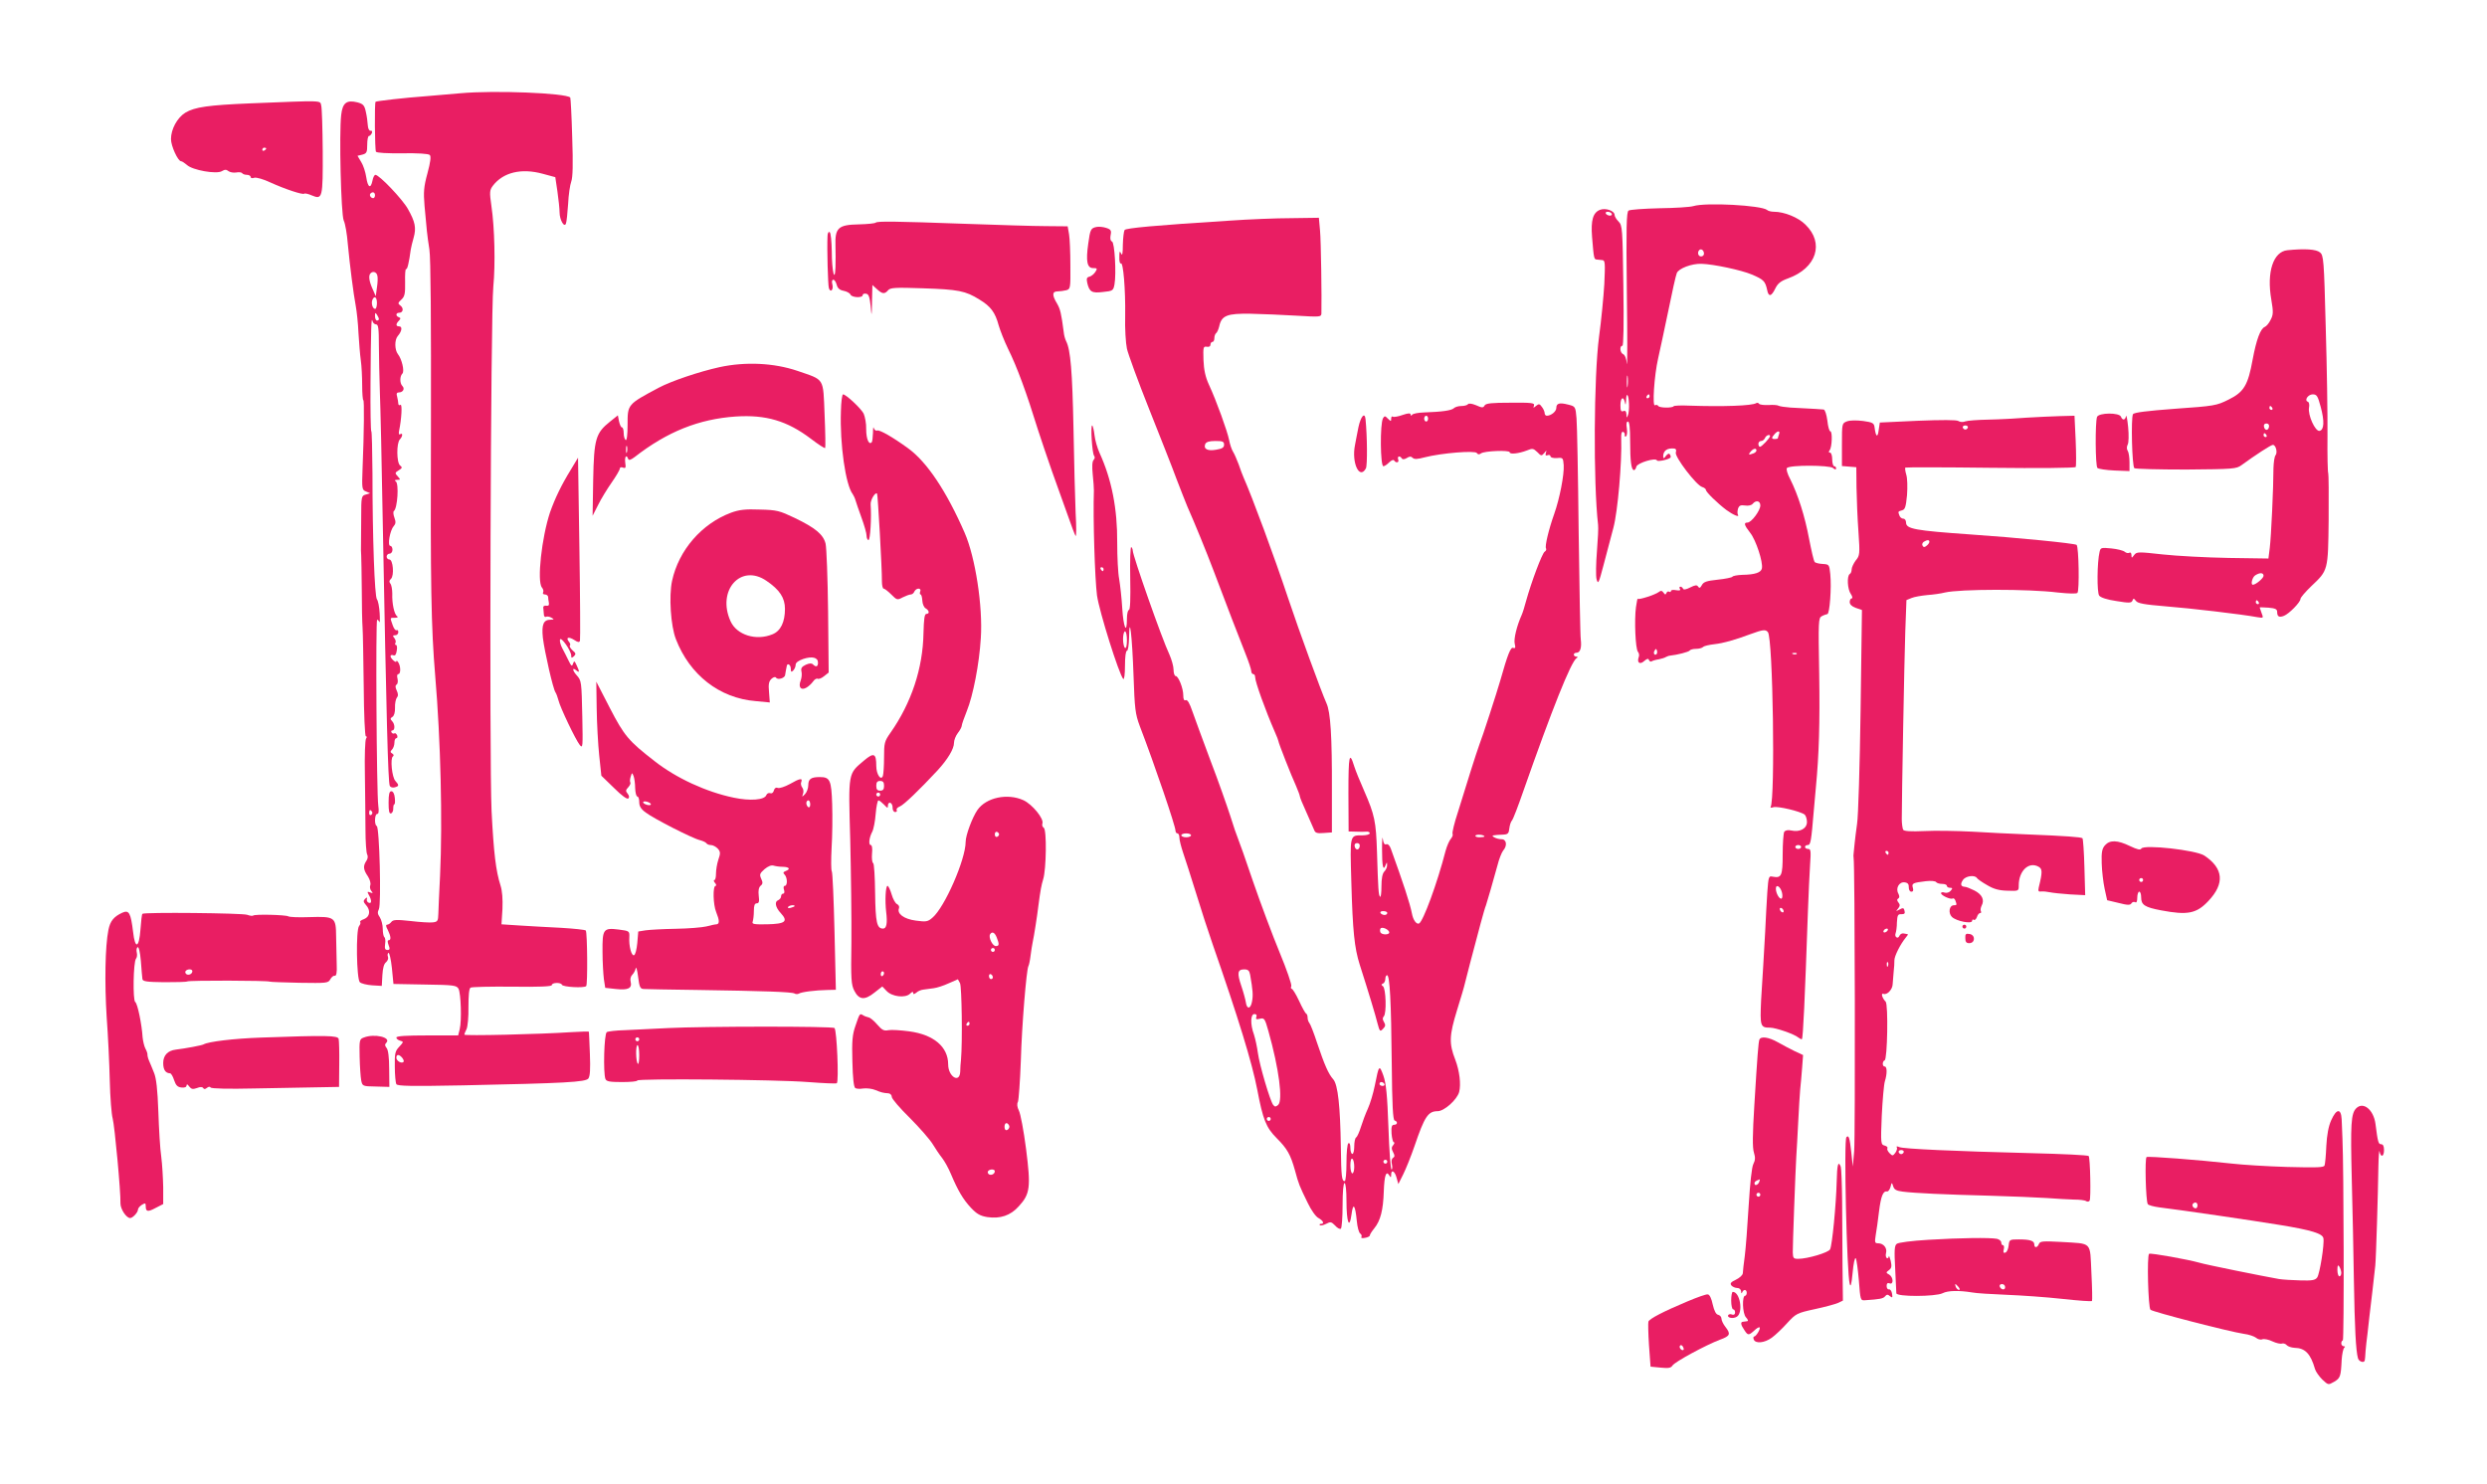
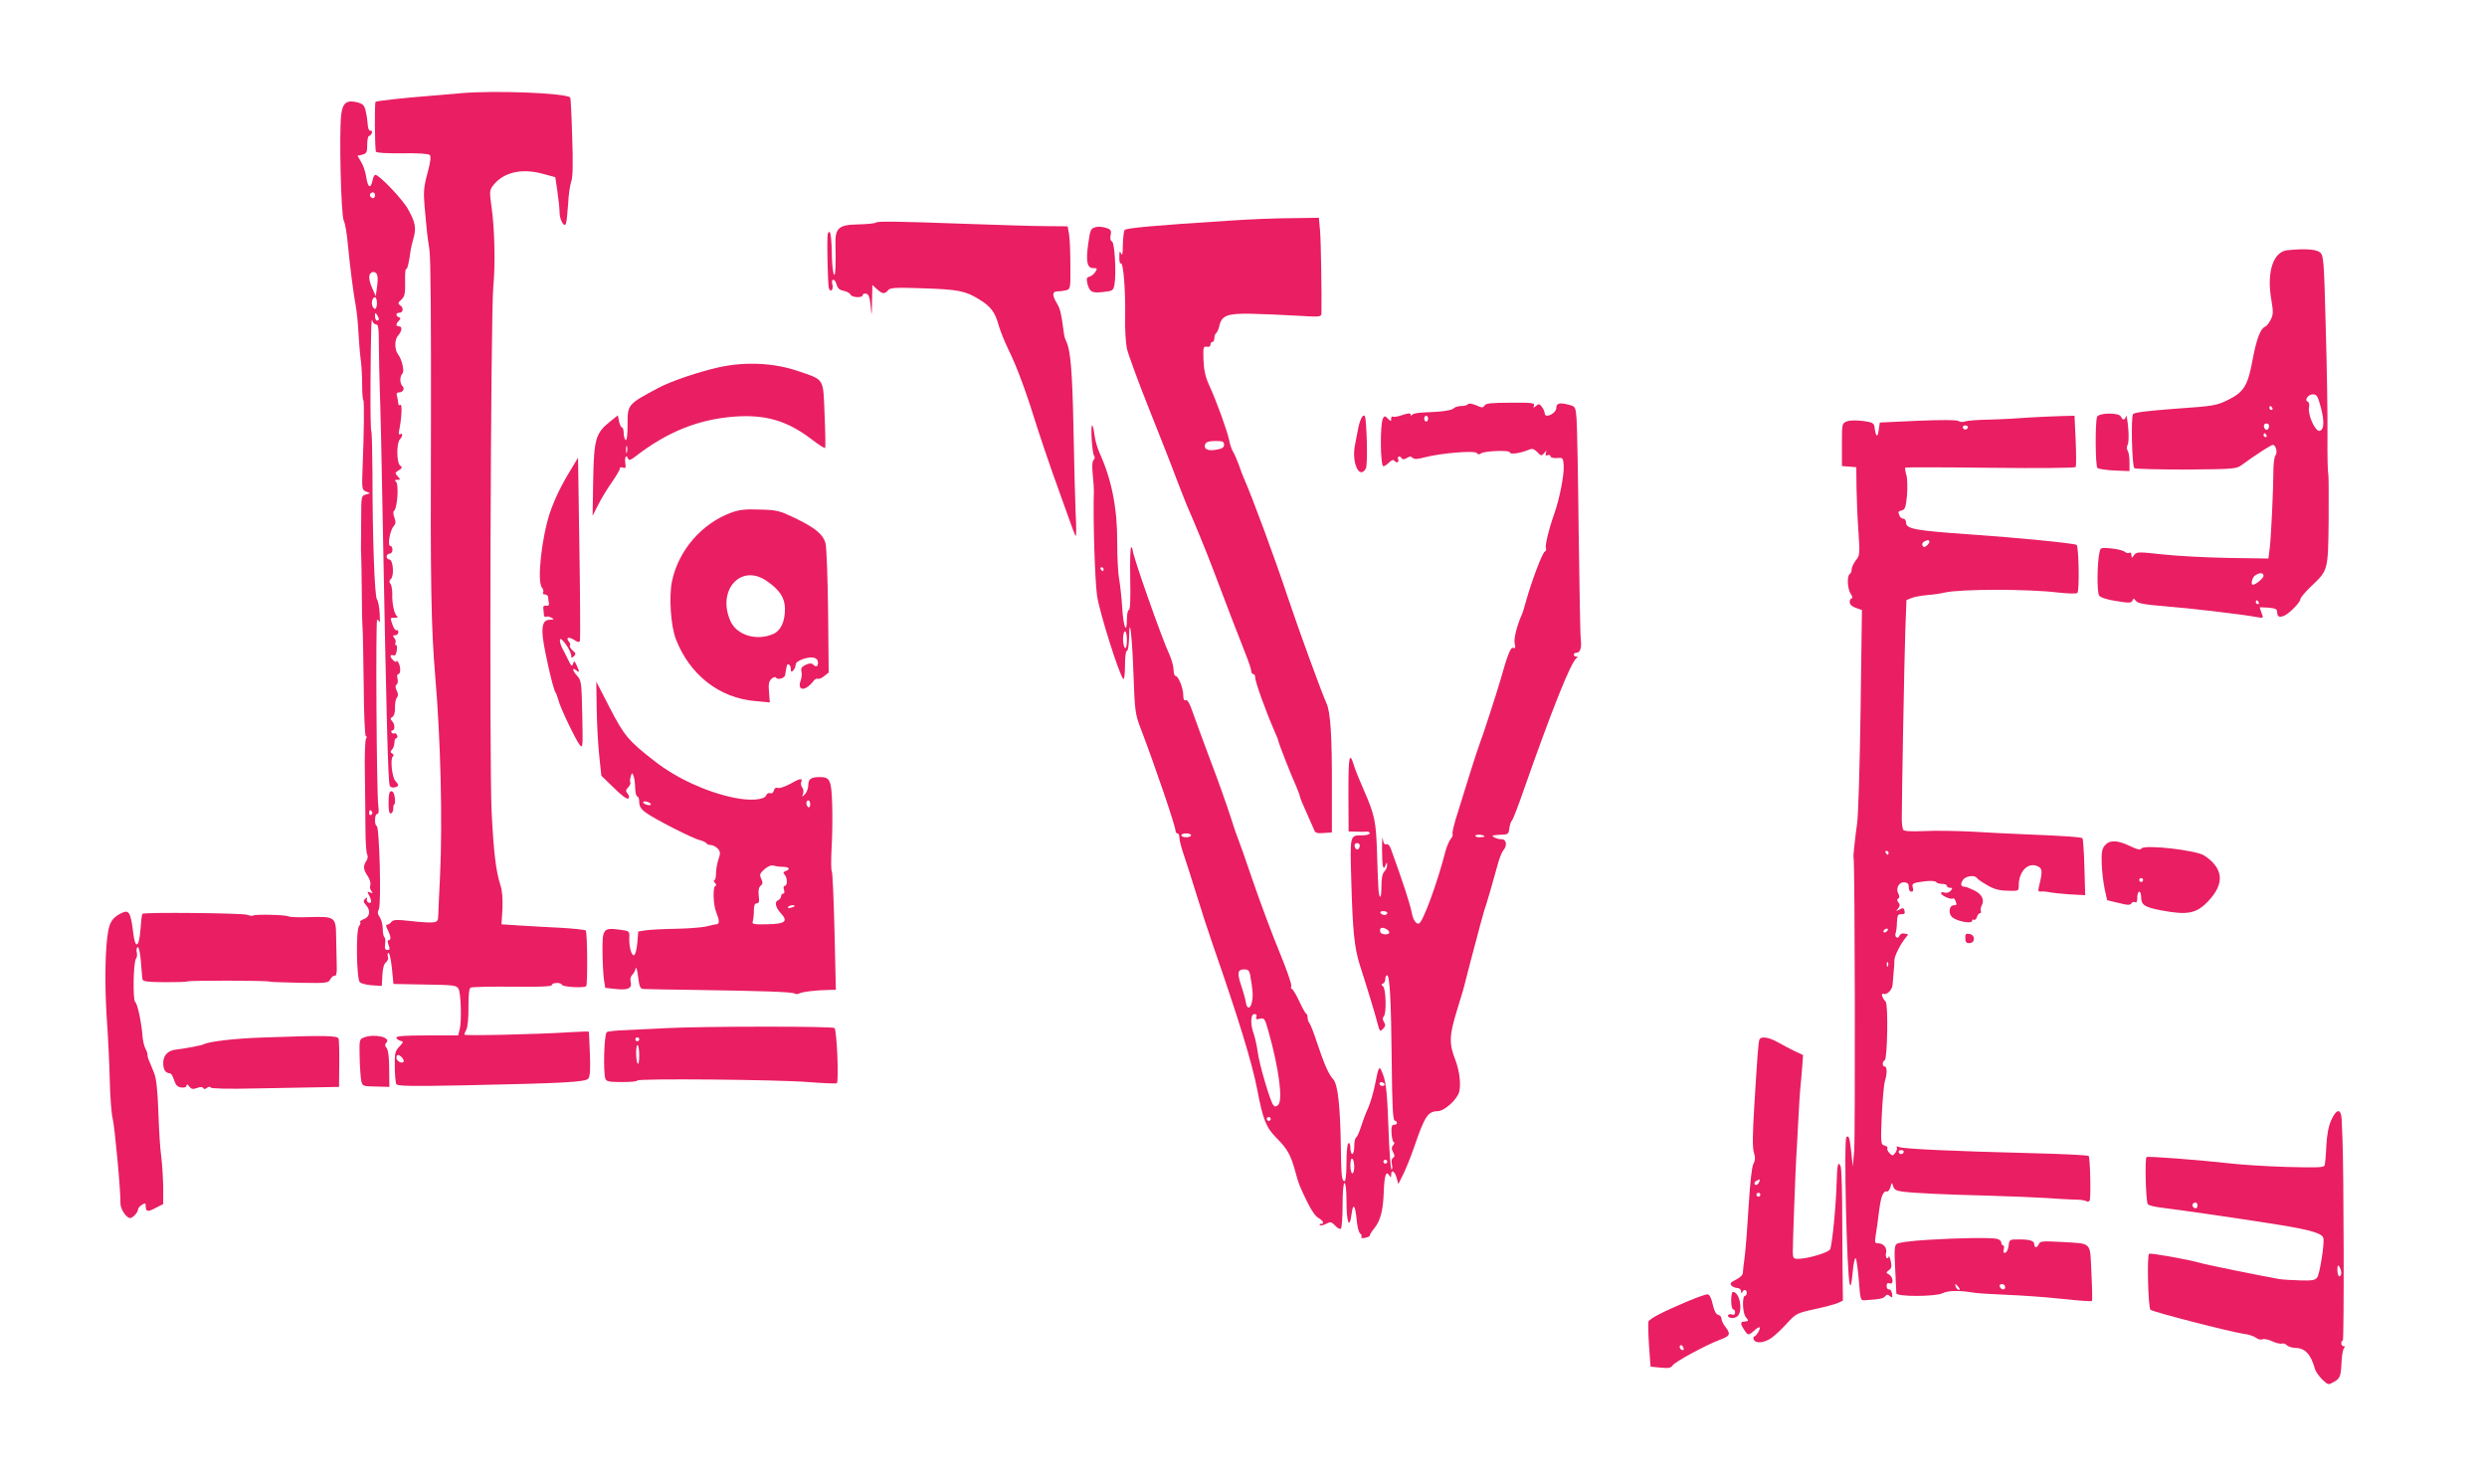
<svg xmlns="http://www.w3.org/2000/svg" version="1.0" width="1280pt" height="764pt" viewBox="0 0 1280 764" preserveAspectRatio="xMidYMid meet">
  <g transform="translate(0,764) scale(0.1,-0.1)" fill="#e91e63" stroke="none">
    <path d="M2370 7160 c-52 -4 -131 -11 -175 -15 -111 -8 -258 -25 -262 -29 -6 -6 -4 -246 2 -257 4 -6 58 -9 136 -8 82 1 134 -2 141 -9 7 -7 4 -35 -12 -94 -19 -70 -21 -96 -15 -168 11 -123 13 -147 25 -224 7 -45 9 -365 8 -915 -3 -813 1 -1031 22 -1281 28 -329 38 -748 25 -1025 -5 -88 -8 -178 -9 -200 -1 -36 -4 -40 -28 -43 -14 -2 -66 1 -115 7 -73 8 -90 7 -99 -5 -6 -8 -16 -14 -22 -14 -7 0 -6 -10 4 -27 16 -33 18 -53 4 -53 -6 0 -6 -9 0 -25 8 -20 6 -25 -6 -25 -12 0 -15 7 -12 30 3 17 1 33 -4 36 -4 3 -8 22 -8 42 0 21 -7 47 -15 60 -12 17 -13 26 -5 42 13 25 3 423 -11 428 -13 5 -11 62 2 62 8 0 10 14 6 42 -9 65 -14 958 -6 958 4 0 9 -6 12 -12 2 -7 3 13 1 46 -2 32 -8 64 -14 71 -12 14 -23 322 -23 648 -1 119 -3 217 -6 217 -3 0 -5 111 -4 248 2 285 4 344 10 320 2 -10 11 -18 19 -18 11 0 14 -21 14 -107 0 -60 3 -166 5 -238 3 -71 10 -375 15 -675 19 -1011 27 -1331 36 -1355 3 -7 14 -11 25 -8 23 6 24 11 4 33 -18 19 -27 117 -13 126 6 4 5 10 -3 15 -11 6 -11 11 -1 21 6 6 12 22 12 35 0 13 4 23 10 23 5 0 7 7 4 15 -4 8 -10 13 -14 10 -5 -3 -11 -1 -15 5 -3 5 -1 10 4 10 15 0 14 33 -1 48 -10 10 -10 15 2 22 8 5 14 23 13 47 -1 21 4 44 9 51 8 9 8 20 0 37 -8 17 -8 26 -1 31 6 3 8 17 5 30 -4 14 -2 24 4 24 13 0 13 40 0 60 -5 8 -10 11 -10 6 0 -12 -30 14 -30 26 0 6 6 8 14 5 10 -4 15 4 18 24 3 16 1 29 -4 29 -5 0 -6 5 -3 10 4 6 1 17 -5 25 -10 12 -9 15 4 15 9 0 16 7 16 16 0 8 -4 13 -9 10 -5 -3 -14 8 -20 26 -14 40 -15 38 12 38 13 0 17 3 11 8 -15 9 -27 67 -25 116 0 21 -4 45 -10 52 -7 9 -6 16 3 24 18 17 11 100 -8 100 -8 0 -14 7 -14 15 0 8 7 15 15 15 8 0 15 9 15 20 0 11 -5 20 -11 20 -16 0 -2 80 17 101 11 13 12 22 4 44 -6 16 -7 31 -3 34 19 14 27 142 10 153 -8 5 -5 8 7 8 18 0 18 1 3 18 -15 16 -15 19 5 31 18 11 20 15 7 25 -18 14 -19 116 -1 134 15 16 16 36 2 27 -7 -4 -9 2 -6 17 13 63 17 140 7 134 -6 -4 -11 -1 -11 6 0 7 -3 23 -6 36 -5 16 -2 22 9 22 21 0 32 19 18 33 -14 14 -14 50 0 64 12 12 -3 75 -23 100 -17 22 -18 73 -1 93 22 25 25 50 7 50 -17 0 -18 12 -1 29 10 11 10 14 0 18 -18 6 -16 23 1 23 21 0 25 23 7 37 -14 10 -14 14 5 31 17 16 20 30 19 90 -1 39 1 69 5 67 6 -4 15 32 24 100 2 11 8 39 15 62 14 50 8 81 -30 148 -28 50 -147 175 -167 175 -5 0 -12 -13 -15 -30 -9 -44 -24 -36 -32 18 -4 26 -15 61 -26 78 l-19 32 25 6 c22 6 25 12 25 51 0 25 4 45 9 45 5 0 11 7 15 15 3 8 0 14 -7 12 -7 -1 -13 11 -14 28 -1 17 -5 48 -10 69 -7 34 -14 41 -43 49 -56 14 -77 -2 -84 -65 -11 -96 -1 -510 13 -543 8 -16 17 -70 21 -120 11 -115 29 -256 41 -320 5 -27 12 -90 14 -140 3 -49 8 -112 12 -140 4 -27 7 -85 7 -127 0 -43 3 -78 6 -78 5 0 4 -160 -4 -353 -4 -103 -3 -109 18 -117 l21 -9 -23 -7 c-22 -6 -23 -11 -23 -118 0 -61 -1 -124 -1 -141 -1 -16 0 -41 1 -55 1 -14 2 -92 3 -175 0 -82 2 -170 4 -195 2 -25 4 -161 6 -302 1 -145 6 -258 11 -258 6 0 6 -5 1 -12 -5 -7 -8 -89 -6 -183 1 -93 3 -221 3 -284 0 -63 4 -122 9 -130 5 -9 3 -23 -6 -35 -16 -25 -14 -43 10 -78 10 -16 15 -35 12 -44 -4 -9 -1 -23 5 -30 10 -12 8 -13 -6 -8 -15 6 -16 4 -6 -14 15 -27 14 -45 -1 -39 -7 2 -12 11 -10 18 3 11 1 11 -9 2 -10 -10 -9 -16 4 -31 26 -28 21 -61 -9 -73 -15 -5 -24 -12 -20 -16 3 -3 0 -13 -6 -20 -17 -21 -13 -272 4 -289 7 -7 36 -14 63 -16 l50 -3 3 55 c2 36 8 59 19 67 8 7 13 19 10 27 -4 9 -2 18 2 21 5 3 13 -32 18 -78 l8 -82 162 -3 c148 -2 163 -4 173 -22 12 -23 17 -163 6 -208 l-8 -32 -159 0 c-108 0 -159 -3 -159 -11 0 -6 9 -13 19 -16 19 -5 19 -6 -4 -31 -22 -23 -24 -35 -23 -103 0 -42 4 -83 8 -90 7 -10 78 -11 342 -6 530 11 631 17 646 35 9 12 11 47 8 127 -2 60 -5 112 -5 114 -1 2 -40 1 -88 -2 -166 -11 -553 -20 -553 -13 0 4 5 17 11 28 6 12 11 63 10 114 0 60 3 96 11 100 6 4 103 6 215 5 138 -2 203 1 203 8 0 14 47 15 52 2 4 -12 115 -18 125 -7 8 8 6 273 -2 286 -3 4 -60 10 -127 14 -68 3 -164 9 -215 12 l-92 6 5 79 c2 51 -1 93 -10 121 -24 75 -35 167 -46 383 -12 269 -5 2562 9 2700 11 113 7 302 -10 416 -10 70 -9 80 7 102 53 70 147 93 259 62 l63 -17 11 -74 c6 -41 11 -90 11 -107 0 -39 25 -82 33 -57 3 8 8 53 11 100 2 47 10 99 16 115 8 21 10 89 5 230 -3 110 -8 201 -10 203 -23 23 -389 38 -565 22z m-440 -525 c0 -8 -4 -15 -9 -15 -13 0 -22 16 -14 24 11 11 23 6 23 -9z m12 -413 c3 -9 2 -38 -2 -62 l-6 -45 -17 39 c-18 40 -21 68 -10 79 12 13 31 7 35 -11z m-2 -142 c0 -16 -4 -30 -9 -30 -13 0 -21 27 -15 45 10 25 24 17 24 -15z m10 -82 c0 -5 -4 -8 -10 -8 -5 0 -10 10 -10 23 0 18 2 19 10 7 5 -8 10 -18 10 -22z m-35 -2537 c3 -5 1 -12 -5 -16 -5 -3 -10 1 -10 9 0 18 6 21 15 7z m155 -1266 c7 -9 10 -18 7 -21 -10 -11 -37 5 -37 21 0 19 14 19 30 0z" />
-     <path d="M1290 7108 c-217 -9 -288 -19 -336 -48 -42 -26 -74 -85 -74 -136 0 -36 36 -114 52 -114 5 0 18 -9 30 -19 28 -27 153 -49 180 -32 15 9 23 9 34 0 8 -6 25 -9 39 -7 14 3 28 1 31 -3 3 -5 14 -9 25 -9 10 0 19 -5 19 -11 0 -6 8 -8 19 -4 10 3 46 -7 82 -24 77 -35 168 -65 175 -58 3 3 21 -1 39 -9 55 -23 57 -13 56 228 -1 117 -4 223 -8 236 -6 26 12 25 -363 10z m80 -232 c0 -3 -4 -8 -10 -11 -5 -3 -10 -1 -10 4 0 6 5 11 10 11 6 0 10 -2 10 -4z" />
-     <path d="M8715 6579 c-16 -5 -95 -10 -175 -11 -80 -2 -151 -7 -158 -12 -11 -6 -13 -86 -9 -420 3 -226 3 -392 0 -368 -2 25 -10 45 -19 49 -16 6 -20 43 -4 43 6 0 8 110 5 310 -4 295 -5 310 -25 330 -11 11 -20 26 -20 33 0 22 -46 38 -75 27 -36 -14 -48 -53 -41 -140 9 -111 10 -115 24 -116 6 -1 19 -2 29 -3 14 -1 15 -14 10 -123 -4 -68 -16 -190 -27 -271 -27 -203 -30 -752 -5 -969 2 -14 -1 -76 -6 -137 -5 -61 -6 -125 -2 -142 8 -29 11 -23 36 72 15 57 38 144 51 193 22 83 44 333 40 459 -1 24 2 36 10 34 6 -3 10 -10 8 -16 -1 -7 2 -10 7 -7 5 4 7 22 4 41 -4 23 -2 35 6 35 7 0 11 -33 11 -102 0 -104 6 -148 20 -148 4 0 10 8 12 18 5 19 100 48 106 32 3 -8 59 4 69 14 3 3 2 10 -2 16 -5 8 -11 5 -21 -7 -10 -14 -13 -15 -14 -3 0 30 20 45 58 41 8 -1 11 -8 7 -20 -7 -22 106 -170 136 -178 10 -3 19 -10 19 -15 0 -11 60 -69 105 -103 34 -25 69 -40 60 -25 -4 6 -3 20 0 31 6 17 13 20 36 17 17 -3 34 1 40 9 17 20 39 15 39 -9 0 -26 -46 -88 -66 -88 -21 0 -17 -13 14 -53 29 -36 67 -151 60 -183 -4 -21 -35 -32 -100 -33 -26 -1 -49 -5 -52 -10 -3 -4 -37 -11 -76 -15 -56 -6 -72 -11 -81 -28 -8 -15 -13 -17 -19 -8 -6 10 -15 9 -41 -4 -21 -11 -35 -13 -37 -6 -2 5 -8 10 -13 10 -6 0 -7 -5 -3 -11 5 -8 -1 -10 -20 -7 -14 3 -26 1 -26 -4 0 -5 -4 -7 -9 -4 -5 4 -12 0 -14 -6 -4 -10 -8 -10 -15 1 -8 11 -14 12 -24 4 -19 -15 -108 -43 -109 -35 -1 4 -5 -15 -9 -43 -9 -65 -3 -214 10 -230 6 -7 8 -20 4 -28 -10 -28 6 -40 28 -20 15 13 22 15 25 5 3 -6 9 -10 14 -6 5 3 21 8 36 10 15 3 31 8 37 12 6 3 16 7 21 7 38 4 96 19 101 26 3 5 18 9 33 9 15 0 31 4 37 10 5 5 31 11 58 14 45 5 103 21 186 52 63 23 77 25 89 10 26 -31 38 -859 14 -900 -3 -4 4 -5 15 -1 22 6 137 -21 160 -38 6 -5 12 -23 12 -38 0 -34 -36 -54 -81 -44 -17 4 -30 1 -36 -7 -4 -7 -8 -59 -8 -116 0 -110 -6 -123 -50 -115 -22 5 -23 2 -29 -79 -3 -45 -8 -137 -11 -203 -4 -66 -8 -145 -10 -175 -2 -30 -7 -111 -11 -179 -6 -134 -4 -141 46 -141 29 0 125 -33 146 -51 8 -6 16 -10 18 -8 6 7 15 197 31 659 3 85 8 192 11 238 5 71 4 82 -10 82 -9 0 -16 5 -16 10 0 6 6 10 14 10 15 0 18 20 31 175 3 39 8 94 11 123 16 167 21 328 17 584 -5 271 -4 287 13 296 11 6 24 10 29 11 12 1 22 136 15 206 -5 49 -6 50 -39 52 -18 1 -37 5 -41 10 -5 4 -17 58 -29 119 -22 118 -57 227 -97 307 -15 28 -22 53 -17 58 16 16 218 15 237 0 10 -9 16 -10 16 -2 0 6 -4 11 -10 11 -5 0 -10 16 -10 35 0 19 -5 35 -11 35 -8 0 -8 4 -2 13 12 15 15 97 3 97 -5 0 -12 25 -15 55 -4 30 -12 56 -19 57 -10 1 -50 4 -171 10 -27 2 -54 6 -60 9 -5 4 -29 6 -53 4 -23 -1 -45 2 -48 6 -3 5 -10 7 -15 4 -21 -14 -171 -19 -347 -13 -41 2 -76 0 -78 -3 -6 -10 -73 -9 -79 1 -4 6 -11 7 -17 4 -15 -10 -4 154 16 241 9 39 32 148 52 243 19 95 39 184 44 196 9 24 77 50 128 48 62 -2 203 -32 258 -55 61 -26 69 -34 79 -79 7 -38 22 -35 42 7 13 26 27 38 66 52 146 53 188 181 89 277 -37 37 -109 66 -162 66 -14 0 -30 4 -35 9 -28 24 -315 40 -380 20z m-420 -39 c3 -5 -1 -10 -9 -10 -8 0 -18 5 -21 10 -3 6 1 10 9 10 8 0 18 -4 21 -10z m475 -206 c0 -8 -7 -14 -15 -14 -15 0 -21 21 -9 33 10 9 24 -2 24 -19z m-393 -681 c-2 -16 -4 -5 -4 22 0 28 2 40 4 28 2 -13 2 -35 0 -50z m7 -91 c1 -22 -1 -48 -5 -58 -7 -17 -8 -17 -8 3 -1 16 -6 21 -16 17 -12 -5 -15 2 -15 30 0 40 16 49 23 14 3 -16 5 -12 6 11 1 45 13 33 15 -17z m106 38 c0 -5 -5 -10 -11 -10 -5 0 -7 5 -4 10 3 6 8 10 11 10 2 0 4 -4 4 -10z m666 -196 c-3 -9 -6 -18 -6 -20 0 -2 -7 -4 -15 -4 -18 0 -19 6 -2 25 16 19 31 19 23 -1z m-46 -9 c0 -9 -43 -55 -52 -55 -4 0 -8 7 -8 15 0 8 6 15 14 15 8 0 16 7 20 15 5 14 26 22 26 10z m-70 -74 c0 -5 -7 -12 -16 -15 -24 -9 -28 -7 -14 9 14 17 30 20 30 6z m-514 -1048 c-10 -10 -19 5 -10 18 6 11 8 11 12 0 2 -7 1 -15 -2 -18z m721 1 c-3 -3 -12 -4 -19 -1 -8 3 -5 6 6 6 11 1 17 -2 13 -5z m23 -994 c0 -5 -7 -10 -15 -10 -8 0 -15 5 -15 10 0 6 7 10 15 10 8 0 15 -4 15 -10z m-99 -233 c4 -15 3 -29 -1 -32 -11 -7 -30 27 -30 50 0 26 23 12 31 -18z m9 -98 c0 -6 -4 -7 -10 -4 -5 3 -10 11 -10 16 0 6 5 7 10 4 6 -3 10 -11 10 -16z" />
    <path d="M6325 6504 c-380 -24 -530 -38 -537 -48 -4 -6 -8 -40 -9 -76 0 -46 -3 -59 -9 -45 -7 16 -9 12 -9 -18 -1 -21 3 -36 8 -33 12 8 24 -133 22 -269 -2 -66 3 -142 9 -170 6 -27 57 -167 114 -310 57 -143 121 -305 141 -360 21 -55 46 -118 55 -140 39 -88 99 -235 135 -330 65 -173 136 -357 166 -432 16 -40 29 -79 29 -88 0 -8 5 -15 10 -15 6 0 10 -7 10 -16 0 -24 53 -171 101 -281 11 -24 19 -46 19 -49 0 -8 66 -177 91 -231 10 -24 19 -47 19 -52 0 -5 15 -42 34 -83 18 -40 36 -81 40 -91 5 -14 15 -18 48 -15 l43 3 0 220 c1 274 -7 400 -28 445 -26 58 -142 375 -197 540 -72 216 -184 519 -230 623 -5 12 -17 42 -25 67 -9 24 -22 54 -29 65 -7 11 -16 38 -20 60 -9 45 -65 201 -104 285 -18 39 -26 76 -28 127 -2 66 -1 71 17 68 12 -2 19 2 19 11 0 8 5 14 10 14 6 0 10 9 10 19 0 11 4 22 9 26 5 3 12 19 16 35 12 56 40 67 162 65 59 -1 165 -6 236 -10 120 -7 127 -7 128 11 2 80 -2 372 -7 426 l-6 67 -142 -2 c-77 0 -222 -6 -321 -13z m-25 -1153 c0 -15 -10 -21 -41 -26 -44 -8 -66 4 -56 29 5 11 20 16 52 16 38 0 45 -3 45 -19z" />
    <path d="M4507 6494 c-4 -4 -43 -8 -88 -9 -105 -2 -122 -18 -119 -110 1 -33 1 -82 0 -110 -3 -86 -19 -21 -19 82 -1 50 -5 95 -11 98 -6 4 -11 -6 -11 -22 -3 -63 2 -249 7 -266 8 -26 25 -9 18 19 -4 14 -2 24 5 24 6 0 13 -11 17 -25 5 -19 15 -28 36 -32 16 -3 32 -12 35 -19 6 -16 63 -19 63 -3 0 6 8 9 18 7 13 -2 18 -17 23 -63 5 -58 6 -58 7 24 l2 84 23 -21 c28 -26 40 -27 58 -6 11 13 35 15 178 10 183 -6 220 -13 292 -58 58 -35 81 -66 99 -133 8 -27 29 -81 48 -120 47 -95 94 -223 155 -420 14 -44 46 -138 71 -210 26 -71 62 -175 82 -229 19 -55 37 -102 40 -105 4 -3 4 50 0 119 -3 69 -8 265 -11 435 -6 293 -15 405 -38 449 -5 10 -11 31 -12 45 -13 99 -18 120 -35 149 -26 43 -25 62 3 62 12 0 32 3 45 6 21 6 22 10 21 128 0 66 -3 139 -7 161 l-7 40 -110 1 c-61 0 -249 6 -420 12 -359 13 -449 14 -458 6z" />
    <path d="M5645 6472 c-31 -6 -34 -12 -44 -86 -13 -91 -6 -126 25 -126 21 0 23 -2 12 -19 -7 -11 -20 -22 -30 -25 -15 -3 -17 -10 -12 -33 11 -46 24 -53 81 -46 50 5 53 7 59 39 10 55 1 217 -13 221 -8 3 -10 15 -7 32 5 24 2 30 -23 38 -15 5 -37 7 -48 5z" />
    <path d="M11773 6352 c-73 -7 -108 -112 -83 -255 11 -64 10 -78 -4 -104 -8 -17 -22 -33 -30 -36 -22 -9 -43 -65 -62 -167 -24 -133 -45 -168 -124 -207 -62 -31 -74 -33 -274 -47 -146 -11 -212 -19 -218 -28 -11 -18 -5 -268 7 -278 5 -4 125 -7 267 -7 243 2 258 3 285 23 70 51 151 104 161 104 15 0 25 -39 14 -53 -6 -7 -10 -36 -11 -66 0 -100 -12 -355 -19 -411 l-7 -55 -205 3 c-113 2 -265 10 -339 18 -126 14 -134 14 -147 -3 -13 -17 -13 -17 -14 0 0 10 -5 15 -10 12 -6 -4 -17 -2 -25 5 -7 6 -38 14 -69 17 -52 5 -55 4 -60 -18 -13 -54 -14 -209 -2 -225 8 -10 40 -21 89 -28 65 -11 77 -10 82 2 5 13 7 13 18 -1 9 -13 44 -19 152 -28 128 -10 393 -41 473 -56 32 -5 32 -5 22 21 -5 15 -10 28 -10 29 0 1 20 1 45 -1 36 -3 45 -8 45 -22 0 -24 10 -30 35 -20 26 10 85 70 85 87 0 7 25 36 55 65 88 83 87 80 90 343 1 127 0 234 -2 238 -3 5 -5 93 -4 195 1 103 -3 354 -9 557 -9 351 -11 371 -30 386 -19 16 -77 20 -167 11z m171 -806 c20 -74 18 -119 -6 -124 -22 -4 -61 82 -54 120 3 15 0 28 -6 30 -20 7 1 38 25 38 21 0 26 -8 41 -64z m-249 -6 c3 -5 1 -10 -4 -10 -6 0 -11 5 -11 10 0 6 2 10 4 10 3 0 8 -4 11 -10z m-17 -97 c-4 -22 -22 -20 -26 1 -2 10 3 16 13 16 10 0 15 -7 13 -17z m-13 -43 c3 -5 1 -10 -4 -10 -6 0 -11 5 -11 10 0 6 2 10 4 10 3 0 8 -4 11 -10z m-15 -724 c0 -12 -40 -46 -55 -46 -13 0 -3 40 13 49 24 15 42 13 42 -3z m-25 -136 c3 -5 1 -10 -4 -10 -6 0 -11 5 -11 10 0 6 2 10 4 10 3 0 8 -4 11 -10z" />
    <path d="M3703 5750 c-104 -23 -247 -71 -313 -106 -161 -86 -160 -85 -160 -190 0 -54 -4 -83 -10 -79 -5 3 -10 19 -10 36 0 16 -4 29 -9 29 -5 0 -11 14 -15 31 l-6 31 -40 -32 c-74 -59 -83 -89 -87 -300 l-3 -185 28 55 c15 31 47 83 70 116 23 33 42 65 42 72 0 6 7 9 16 5 14 -5 16 -1 12 25 -4 31 6 45 15 20 3 -9 13 -6 33 9 168 131 331 196 521 209 155 10 264 -22 387 -115 38 -29 70 -50 73 -47 2 2 1 79 -3 171 -8 194 2 177 -140 226 -121 41 -267 48 -401 19z m-476 -437 c-3 -10 -5 -4 -5 12 0 17 2 24 5 18 2 -7 2 -21 0 -30z" />
-     <path d="M4328 5523 c-6 -169 24 -380 61 -427 4 -6 11 -20 14 -31 3 -11 17 -51 31 -90 14 -38 26 -80 26 -92 0 -13 5 -23 10 -23 9 0 16 116 11 183 -2 23 24 66 33 56 4 -4 26 -392 25 -451 0 -21 4 -38 9 -38 5 0 23 -14 39 -30 29 -29 31 -30 59 -15 16 8 35 15 42 15 7 0 15 7 18 15 4 8 13 15 21 15 9 0 13 -6 9 -15 -3 -8 -2 -15 2 -15 4 0 8 -14 9 -32 1 -18 9 -36 18 -40 18 -11 20 -28 3 -28 -10 0 -13 -27 -15 -98 -3 -182 -62 -360 -170 -514 -31 -44 -33 -53 -33 -127 0 -44 -3 -86 -6 -95 -10 -27 -34 8 -34 51 0 65 -12 71 -62 29 -84 -71 -82 -57 -72 -410 4 -171 7 -408 6 -526 -3 -191 -1 -219 15 -250 24 -47 53 -50 103 -10 l41 32 22 -23 c28 -30 97 -38 121 -14 10 10 16 12 16 4 0 -8 4 -8 16 1 8 8 25 15 37 16 12 2 36 5 52 7 17 2 51 13 77 25 l48 21 11 -20 c9 -18 13 -303 5 -394 -2 -16 -4 -45 -4 -62 -3 -62 -62 -25 -62 38 0 90 -74 153 -200 170 -45 6 -93 9 -108 6 -22 -5 -33 1 -57 29 -16 19 -37 36 -45 37 -8 2 -21 6 -28 11 -17 10 -17 11 -39 -54 -16 -45 -19 -78 -16 -184 2 -85 7 -132 15 -137 6 -4 25 -5 42 -2 17 2 45 -1 61 -8 32 -13 40 -15 68 -17 9 -1 17 -9 17 -19 0 -9 42 -58 93 -108 50 -50 103 -111 117 -134 14 -23 36 -56 49 -72 13 -17 33 -53 45 -82 36 -85 62 -130 103 -174 30 -32 48 -42 84 -48 67 -10 120 8 162 55 59 64 63 98 38 295 -12 94 -29 183 -37 198 -9 18 -11 35 -5 45 4 9 11 105 15 212 5 182 29 470 39 487 3 5 8 28 11 53 3 25 8 56 11 70 7 32 23 134 29 185 11 85 16 109 25 139 16 50 19 255 3 265 -7 4 -10 14 -7 22 9 24 -52 99 -98 120 -82 37 -191 14 -236 -50 -26 -37 -61 -130 -61 -164 0 -91 -108 -338 -171 -391 -24 -21 -33 -22 -85 -15 -62 8 -99 36 -87 64 3 8 -2 17 -10 21 -8 3 -21 25 -28 50 -7 24 -17 44 -21 44 -10 0 -14 -76 -7 -135 7 -57 2 -85 -16 -85 -32 0 -39 31 -41 183 -1 83 -5 152 -10 154 -5 2 -8 23 -6 48 3 27 0 45 -6 45 -13 0 -9 38 7 68 7 13 15 54 18 93 3 38 10 69 14 69 5 0 17 -10 29 -22 18 -19 20 -20 20 -4 0 10 6 16 13 13 6 -2 12 -14 11 -26 0 -12 6 -21 13 -21 8 0 11 5 8 10 -3 6 4 14 17 19 21 9 100 85 194 186 52 57 84 110 84 141 0 14 9 37 20 51 11 14 20 31 20 38 0 6 12 40 26 75 32 79 64 242 72 375 11 162 -28 416 -83 542 -94 215 -194 365 -292 436 -77 56 -145 95 -158 91 -7 -3 -15 3 -18 13 -2 10 -4 -1 -4 -25 -1 -24 -3 -46 -7 -49 -14 -15 -28 18 -28 68 1 28 -6 64 -13 80 -14 27 -91 99 -106 99 -5 0 -10 -39 -11 -87z m222 -1928 c0 -18 -5 -25 -20 -25 -15 0 -20 7 -20 25 0 18 5 25 20 25 15 0 20 -7 20 -25z m-20 -45 c0 -5 -4 -10 -10 -10 -5 0 -10 5 -10 10 0 6 5 10 10 10 6 0 10 -4 10 -10z m612 -205 c0 -5 -5 -11 -11 -13 -6 -2 -11 4 -11 13 0 9 5 15 11 13 6 -2 11 -8 11 -13z m-12 -531 c14 -35 13 -44 -5 -44 -17 0 -39 46 -29 61 10 16 24 9 34 -17z m-10 -64 c0 -5 -4 -10 -10 -10 -5 0 -10 5 -10 10 0 6 5 10 10 10 6 0 10 -4 10 -10z m-570 -119 c0 -6 -4 -12 -8 -15 -5 -3 -9 1 -9 9 0 8 4 15 9 15 4 0 8 -4 8 -9z m560 -22 c0 -5 -4 -9 -10 -9 -5 0 -10 7 -10 16 0 8 5 12 10 9 6 -3 10 -10 10 -16z m-120 -239 c0 -5 -5 -10 -11 -10 -5 0 -7 5 -4 10 3 6 8 10 11 10 2 0 4 -4 4 -10z m205 -530 c0 -7 -6 -15 -12 -17 -8 -3 -13 4 -13 17 0 13 5 20 13 18 6 -3 12 -11 12 -18z m-75 -229 c0 -14 -18 -23 -30 -16 -6 4 -8 11 -5 16 8 12 35 12 35 0z" />
    <path d="M7555 5559 c-4 -5 -19 -9 -34 -9 -15 0 -32 -5 -38 -11 -12 -12 -61 -19 -153 -22 -30 -1 -58 -6 -62 -12 -5 -6 -8 -6 -8 1 0 8 -12 8 -41 -2 -22 -8 -45 -12 -50 -9 -5 4 -9 -1 -9 -10 0 -15 -1 -15 -17 0 -14 15 -17 15 -25 2 -16 -29 -14 -247 2 -247 6 0 19 9 30 20 11 11 22 15 25 10 10 -16 28 -11 21 5 -6 17 9 21 19 5 4 -6 13 -5 25 2 14 9 22 10 31 1 8 -8 25 -7 62 3 86 22 259 36 268 22 5 -8 12 -9 21 -2 17 13 148 18 148 6 0 -12 46 -7 88 9 29 12 34 11 54 -8 20 -21 22 -21 36 -5 13 16 13 16 8 0 -3 -12 -1 -15 10 -11 7 3 14 0 14 -6 0 -6 14 -10 32 -9 32 3 33 2 36 -37 3 -49 -21 -172 -49 -251 -28 -79 -49 -166 -42 -177 3 -5 0 -13 -7 -17 -13 -8 -68 -154 -96 -255 -7 -27 -17 -59 -22 -70 -26 -58 -42 -125 -36 -149 5 -20 3 -25 -8 -21 -13 5 -28 -32 -67 -170 -17 -59 -92 -291 -106 -325 -7 -19 -28 -82 -46 -140 -18 -58 -47 -152 -65 -209 -19 -57 -31 -108 -28 -113 3 -5 -1 -17 -9 -26 -8 -9 -20 -37 -27 -62 -42 -164 -116 -366 -137 -374 -13 -5 -30 18 -36 51 -10 52 -45 158 -109 335 -6 16 -15 25 -23 22 -9 -4 -15 5 -18 28 -2 18 -4 -5 -4 -52 0 -90 6 -116 18 -84 7 17 8 18 8 1 1 -10 -6 -25 -14 -33 -10 -10 -15 -36 -15 -76 0 -34 -3 -58 -7 -54 -8 8 -10 34 -16 231 -5 157 -12 190 -66 314 -21 47 -44 104 -51 126 -25 81 -30 59 -30 -138 l1 -197 37 -1 c20 -1 45 -1 55 0 9 1 17 -3 17 -8 0 -6 -17 -11 -37 -11 -67 0 -65 7 -58 -241 7 -253 16 -338 43 -424 47 -147 82 -263 92 -304 11 -41 13 -43 28 -27 13 13 14 20 5 35 -8 13 -8 22 -1 29 15 15 11 144 -4 155 -10 7 -10 10 0 14 6 2 12 13 12 24 0 10 4 19 9 19 14 0 21 -137 24 -454 2 -216 6 -291 15 -294 17 -5 15 -22 -3 -22 -12 0 -15 -10 -13 -45 2 -25 7 -45 12 -45 5 0 3 -6 -3 -14 -10 -11 -10 -20 -1 -37 9 -17 9 -23 0 -29 -8 -5 -10 -18 -6 -34 3 -14 2 -26 -2 -26 -5 0 -12 97 -16 215 -6 170 -12 227 -26 268 -21 58 -23 56 -44 -50 -8 -40 -24 -94 -36 -120 -12 -26 -28 -69 -36 -95 -8 -26 -19 -50 -24 -53 -6 -3 -10 -24 -10 -46 0 -21 -4 -39 -10 -39 -5 0 -10 14 -10 31 0 17 -4 28 -10 24 -6 -3 -10 -48 -10 -101 0 -52 -4 -94 -9 -94 -15 0 -18 21 -20 175 -3 209 -15 322 -39 349 -25 28 -45 74 -83 187 -17 52 -35 98 -40 103 -5 6 -9 18 -9 27 0 10 -3 19 -7 21 -5 2 -21 31 -37 66 -16 34 -33 62 -38 62 -4 0 -5 6 -2 14 3 8 -24 86 -60 173 -36 87 -97 250 -136 363 -38 113 -74 214 -79 225 -5 11 -23 63 -39 115 -17 52 -62 181 -102 285 -39 105 -81 218 -93 253 -14 41 -25 61 -34 58 -9 -4 -13 4 -13 25 0 36 -25 99 -39 99 -6 0 -11 15 -11 33 0 17 -10 52 -21 77 -39 82 -189 510 -189 536 0 7 -4 15 -8 18 -4 2 -7 -69 -5 -160 2 -107 0 -164 -7 -164 -5 0 -10 -20 -10 -45 0 -85 -18 -45 -24 53 -3 53 -11 122 -16 152 -6 30 -10 114 -10 187 1 174 -28 324 -91 462 -11 24 -23 65 -26 92 -3 27 -9 49 -12 49 -9 0 0 -144 10 -156 5 -6 4 -15 -2 -21 -8 -8 -9 -34 -5 -75 4 -35 6 -72 6 -83 -5 -144 5 -454 16 -540 12 -84 113 -405 135 -430 5 -5 9 23 9 68 0 45 4 77 10 77 6 0 10 30 11 68 2 129 16 7 23 -195 6 -173 9 -198 32 -260 80 -209 184 -516 184 -539 0 -8 5 -14 10 -14 6 0 10 -10 10 -22 0 -12 9 -47 19 -77 11 -31 40 -123 66 -206 25 -82 64 -202 86 -265 133 -382 203 -610 230 -750 29 -153 45 -194 100 -249 54 -54 71 -84 94 -166 19 -71 23 -80 65 -166 18 -38 42 -72 56 -79 25 -14 32 -30 12 -30 -6 0 -8 -3 -5 -7 4 -3 18 0 32 7 23 12 27 11 46 -8 11 -13 24 -20 30 -17 5 4 9 58 9 121 0 69 4 114 10 114 6 0 10 -38 10 -92 0 -110 15 -150 26 -69 8 63 19 50 27 -33 3 -33 11 -62 18 -66 6 -4 9 -12 6 -17 -4 -6 4 -8 18 -5 14 2 25 8 25 12 0 5 10 21 23 37 32 39 46 94 49 190 3 83 12 109 28 83 8 -13 10 -12 10 3 0 29 19 19 28 -16 l9 -32 25 50 c14 28 40 93 58 145 52 153 70 180 119 180 34 0 100 59 111 99 10 40 2 108 -20 166 -33 84 -31 125 9 255 18 58 37 121 41 140 8 34 35 136 80 305 12 44 24 87 28 95 7 20 38 129 59 205 8 33 22 67 29 76 23 26 18 59 -8 59 -13 0 -30 5 -38 10 -16 10 -13 11 50 14 20 1 26 7 28 31 2 17 8 36 14 42 6 7 32 75 58 150 148 422 245 665 274 685 8 5 7 8 -1 8 -7 0 -13 5 -13 10 0 6 6 10 14 10 19 0 27 26 22 67 -3 18 -7 268 -11 555 -3 288 -8 551 -11 584 -5 61 -6 62 -42 71 -46 12 -62 7 -62 -17 0 -18 -27 -40 -49 -40 -6 0 -11 6 -11 13 0 7 -6 22 -14 32 -12 17 -16 17 -30 6 -14 -12 -16 -12 -11 1 5 14 -11 16 -120 15 -98 0 -127 -3 -134 -14 -7 -13 -13 -13 -44 1 -22 9 -39 11 -42 5z m-205 -74 c0 -8 -4 -15 -10 -15 -5 0 -10 7 -10 15 0 8 5 15 10 15 6 0 10 -7 10 -15z m-1670 -775 c0 -5 -2 -10 -4 -10 -3 0 -8 5 -11 10 -3 6 -1 10 4 10 6 0 11 -4 11 -10z m120 -366 c0 -27 -4 -43 -10 -39 -5 3 -10 24 -10 46 0 21 5 39 10 39 6 0 10 -21 10 -46z m330 -1004 c0 -5 -11 -10 -25 -10 -14 0 -25 5 -25 10 0 6 11 10 25 10 14 0 25 -4 25 -10z m1510 -6 c0 -2 -12 -4 -26 -4 -14 0 -23 4 -20 9 6 8 46 4 46 -5z m-642 -51 c-4 -22 -22 -20 -26 1 -2 10 3 16 13 16 10 0 15 -7 13 -17z m142 -343 c0 -5 -6 -10 -14 -10 -8 0 -18 5 -21 10 -3 6 3 10 14 10 12 0 21 -4 21 -10z m10 -100 c0 -13 -37 -13 -45 0 -3 6 -3 15 0 20 7 12 45 -5 45 -20z m-716 -217 c14 -80 16 -106 10 -138 -7 -40 -27 -42 -32 -4 -2 13 -12 51 -23 83 -23 68 -20 86 15 86 19 0 26 -6 30 -27z m32 -218 c-4 -12 0 -14 19 -9 22 5 25 1 43 -63 55 -195 76 -359 50 -381 -12 -10 -17 -10 -25 0 -16 20 -71 207 -79 268 -4 30 -13 72 -20 94 -20 54 -18 106 2 106 10 0 14 -5 10 -15z m659 -345 c3 -5 -1 -10 -9 -10 -9 0 -16 5 -16 10 0 6 4 10 9 10 6 0 13 -4 16 -10z m-585 -180 c0 -5 -4 -10 -10 -10 -5 0 -10 5 -10 10 0 6 5 10 10 10 6 0 10 -4 10 -10z m430 -246 c0 -19 -4 -34 -10 -34 -5 0 -10 18 -10 41 0 24 4 38 10 34 6 -3 10 -22 10 -41z m170 26 c0 -5 -4 -10 -10 -10 -5 0 -10 5 -10 10 0 6 5 10 10 10 6 0 10 -4 10 -10z" />
    <path d="M10793 5494 c-10 -28 -9 -252 2 -263 6 -5 45 -11 88 -13 l77 -3 0 45 c0 25 -4 52 -9 59 -6 9 -6 22 0 33 5 10 6 48 2 90 -4 40 -9 65 -11 56 -4 -22 -18 -23 -26 -3 -8 22 -114 21 -123 -1z" />
    <path d="M6992 5443 c-6 -32 -15 -74 -18 -93 -19 -92 23 -182 56 -121 8 16 7 164 -2 254 -4 37 -24 14 -36 -40z" />
    <path d="M10430 5490 c-52 -4 -140 -9 -195 -10 -55 -1 -109 -5 -120 -9 -11 -5 -27 -4 -36 2 -10 6 -85 6 -210 1 l-194 -9 -6 -40 c-5 -41 -15 -34 -21 15 -3 22 -9 26 -59 33 -34 4 -67 4 -83 -2 -26 -10 -26 -11 -26 -120 l0 -110 37 -3 37 -3 1 -105 c1 -58 5 -160 10 -227 8 -115 7 -123 -14 -148 -11 -15 -21 -36 -21 -46 0 -10 -4 -21 -10 -24 -15 -10 -12 -78 6 -103 8 -12 10 -22 5 -22 -6 0 -11 -9 -11 -19 0 -12 11 -23 31 -30 l32 -11 -7 -517 c-4 -285 -12 -547 -18 -583 -5 -36 -11 -83 -13 -105 -2 -22 -4 -44 -5 -50 -1 -5 -1 -14 0 -20 7 -24 9 -1438 3 -1510 l-7 -80 -8 74 c-8 75 -13 90 -25 77 -14 -13 2 -701 17 -755 5 -19 9 -4 15 57 4 46 11 80 16 75 4 -4 11 -55 16 -113 8 -104 8 -105 33 -103 74 5 92 8 102 20 8 10 14 11 25 1 13 -10 14 -8 11 12 -2 14 -9 24 -16 23 -6 -2 -12 6 -12 17 0 13 5 18 15 14 22 -9 20 32 -2 45 -17 9 -17 11 -1 23 14 10 15 20 9 48 -5 19 -9 29 -10 22 -1 -7 -5 -11 -10 -8 -5 3 -7 15 -4 26 7 25 -13 50 -40 50 -18 0 -19 4 -13 43 4 23 12 78 17 122 10 79 21 106 42 102 5 -1 13 9 17 23 6 25 7 25 14 3 5 -17 17 -23 49 -27 62 -8 216 -15 447 -21 113 -3 246 -9 295 -12 50 -4 113 -7 140 -8 28 0 55 -3 62 -8 6 -4 15 -3 18 3 7 12 3 217 -5 229 -3 5 -135 11 -295 15 -399 10 -656 22 -679 31 -11 5 -17 5 -14 -1 4 -5 0 -18 -7 -28 -13 -17 -15 -17 -30 -2 -9 9 -14 20 -11 25 3 5 -3 11 -14 14 -20 5 -21 10 -15 154 4 81 11 161 16 177 12 38 12 76 -1 76 -13 0 -13 27 0 32 14 5 19 287 5 302 -18 18 -26 46 -11 40 18 -7 46 22 47 49 1 12 3 40 5 62 3 22 4 50 4 62 0 22 31 83 58 116 8 9 13 17 11 18 -2 0 -12 2 -21 4 -9 2 -19 -4 -22 -12 -3 -8 -10 -12 -15 -8 -6 3 -8 12 -5 20 3 8 7 33 7 57 2 37 5 43 23 42 16 0 20 4 16 18 -3 15 -8 16 -26 6 -19 -10 -20 -10 -7 5 10 13 11 20 2 31 -8 10 -9 16 -1 21 7 4 7 12 0 26 -15 27 5 61 33 57 16 -2 22 -10 21 -25 0 -13 5 -23 13 -23 10 0 12 7 8 20 -7 23 0 26 67 34 26 3 50 1 53 -5 4 -5 17 -9 31 -9 13 0 24 -4 24 -10 0 -5 7 -10 16 -10 14 0 14 -3 4 -15 -7 -9 -21 -13 -31 -10 -11 4 -19 2 -19 -3 0 -11 49 -34 60 -27 4 3 11 -2 14 -11 8 -22 8 -24 -8 -24 -24 0 -30 -40 -10 -60 23 -22 104 -38 104 -20 0 6 4 9 9 5 5 -3 12 4 16 15 3 11 11 20 16 20 6 0 7 4 4 10 -3 5 -1 18 4 28 16 30 2 58 -37 78 -20 10 -42 19 -49 19 -21 1 -25 13 -11 34 13 22 62 29 73 11 3 -5 27 -22 52 -36 33 -20 61 -28 104 -29 59 -2 59 -2 59 27 0 75 51 124 101 97 21 -11 22 -26 2 -107 -4 -19 -2 -23 13 -21 11 1 30 -1 44 -4 14 -3 60 -8 104 -11 l78 -4 -4 144 c-2 79 -7 146 -10 149 -6 6 -87 12 -288 20 -74 3 -200 9 -280 14 -80 4 -191 6 -246 3 -69 -3 -104 -1 -109 7 -3 6 -7 31 -7 54 0 109 13 820 18 965 l6 163 27 11 c14 6 51 12 81 15 30 2 71 8 90 13 77 18 429 19 581 0 57 -6 96 -7 101 -2 11 11 7 236 -4 247 -8 8 -311 38 -548 54 -283 20 -330 28 -330 61 0 11 -6 20 -14 20 -8 0 -17 7 -20 16 -8 21 -8 21 13 27 16 4 20 17 26 78 3 41 2 88 -4 106 -5 17 -7 33 -5 36 3 2 200 2 438 -1 250 -3 435 -1 439 4 3 5 3 66 0 137 l-6 127 -76 -2 c-42 -1 -119 -5 -171 -8z m-302 -51 c-2 -6 -8 -10 -13 -10 -5 0 -11 4 -13 10 -2 6 4 11 13 11 9 0 15 -5 13 -11z m-198 -588 c0 -5 -6 -14 -14 -20 -11 -9 -16 -9 -21 0 -4 6 -1 15 6 20 18 11 29 11 29 0z m-210 -1601 c0 -5 -2 -10 -4 -10 -3 0 -8 5 -11 10 -3 6 -1 10 4 10 6 0 11 -4 11 -10z m-5 -400 c-3 -5 -11 -10 -16 -10 -6 0 -7 5 -4 10 3 6 11 10 16 10 6 0 7 -4 4 -10z m2 -182 c-3 -8 -6 -5 -6 6 -1 11 2 17 5 13 3 -3 4 -12 1 -19z m81 -959 c-2 -6 -8 -10 -13 -10 -5 0 -11 4 -13 10 -2 6 4 11 13 11 9 0 15 -5 13 -11z" />
    <path d="M2939 5224 c-50 -81 -82 -148 -108 -221 -43 -129 -68 -355 -42 -387 7 -8 10 -20 6 -26 -3 -5 1 -10 9 -10 9 0 16 -6 17 -12 0 -7 2 -21 4 -31 2 -12 -2 -17 -13 -15 -10 2 -17 -3 -16 -9 1 -7 2 -22 3 -34 0 -11 5 -17 11 -14 5 3 18 1 27 -4 16 -9 16 -10 -3 -11 -37 0 -47 -24 -40 -93 9 -73 53 -266 65 -281 4 -6 11 -24 15 -40 9 -38 89 -205 110 -231 16 -19 16 -9 13 145 -4 182 -4 186 -29 214 -22 24 -24 43 -3 26 18 -15 19 -9 3 25 -11 24 -13 25 -19 8 -5 -15 -9 -12 -23 17 -9 19 -24 48 -32 63 -8 15 -14 35 -12 44 4 20 58 -57 58 -82 0 -13 2 -13 14 -3 11 11 10 16 -7 30 -11 10 -17 21 -14 25 4 3 2 12 -5 20 -18 22 -1 27 27 9 20 -13 26 -14 30 -4 2 7 1 222 -3 477 l-7 465 -36 -60z" />
    <path d="M3763 5001 c-151 -56 -270 -193 -304 -351 -17 -78 -7 -233 20 -301 71 -183 224 -303 410 -318 l73 -7 -4 53 c-4 41 -1 56 13 69 10 9 19 11 23 6 8 -14 46 -3 47 14 1 8 3 19 4 24 1 6 3 15 4 20 2 20 21 9 21 -12 0 -17 3 -19 12 -10 7 7 13 20 13 30 0 11 14 21 39 30 46 15 76 8 76 -19 0 -21 -10 -25 -26 -9 -7 7 -19 6 -37 -2 -21 -10 -26 -18 -22 -35 3 -12 1 -32 -4 -46 -13 -33 0 -52 27 -38 12 6 28 21 36 32 8 12 19 18 24 15 6 -3 21 3 33 13 l24 19 -3 314 c-2 172 -8 330 -13 350 -12 47 -53 81 -159 132 -78 37 -91 41 -180 43 -74 3 -106 -1 -147 -16z m182 -351 c68 -46 95 -88 95 -144 0 -68 -22 -114 -64 -131 -84 -35 -184 -4 -216 67 -72 159 53 299 185 208z" />
    <path d="M3071 3993 c1 -76 7 -185 13 -242 l11 -104 65 -63 c40 -40 68 -60 74 -54 6 6 4 15 -4 25 -11 13 -10 18 4 33 9 10 13 21 10 25 -3 3 -2 16 2 29 7 22 7 22 15 3 4 -11 8 -39 8 -62 1 -24 6 -43 11 -43 6 0 10 -13 10 -29 0 -21 9 -36 34 -54 39 -30 240 -133 279 -142 15 -4 30 -11 33 -16 3 -5 13 -9 23 -9 10 0 25 -8 35 -18 14 -16 15 -24 3 -58 -7 -21 -12 -54 -12 -71 0 -18 -3 -33 -8 -33 -5 0 -4 -7 3 -15 7 -8 8 -15 3 -15 -15 0 -13 -97 3 -135 17 -42 18 -61 2 -63 -7 0 -31 -5 -53 -11 -21 -5 -92 -11 -157 -12 -65 -1 -135 -5 -156 -8 l-37 -6 -5 -59 c-3 -33 -10 -61 -17 -63 -13 -5 -27 48 -24 93 1 31 1 32 -54 39 -80 10 -85 3 -84 -114 0 -53 4 -116 7 -141 l7 -45 55 -6 c63 -7 84 4 76 37 -4 13 0 28 8 36 8 8 16 23 18 34 2 10 8 -9 12 -43 7 -55 11 -63 29 -64 12 -1 139 -3 282 -5 333 -5 481 -10 494 -18 6 -4 16 -4 22 -1 13 9 88 18 148 19 l43 1 -7 300 c-4 165 -10 305 -14 310 -4 6 -4 60 -1 120 4 61 5 162 3 225 -4 125 -11 140 -64 140 -45 0 -59 -10 -59 -42 0 -16 -8 -37 -17 -46 -16 -16 -16 -16 -10 2 4 10 2 25 -4 32 -6 8 -9 21 -5 29 8 21 -7 19 -59 -11 -26 -14 -53 -23 -62 -20 -9 4 -17 -1 -20 -13 -3 -12 -11 -17 -19 -14 -8 3 -17 -2 -20 -10 -9 -25 -83 -31 -168 -13 -140 29 -295 100 -407 188 -134 104 -156 130 -230 273 l-70 136 2 -138z m279 -493 c0 -5 -9 -6 -20 -3 -11 3 -20 9 -20 13 0 5 9 6 20 3 11 -3 20 -9 20 -13z m820 -1 c0 -11 -4 -17 -10 -14 -5 3 -10 13 -10 21 0 8 5 14 10 14 6 0 10 -9 10 -21z m-140 -321 c33 -1 40 -12 13 -22 -12 -5 -14 -9 -5 -18 15 -15 16 -58 1 -58 -6 0 -8 -9 -4 -20 4 -11 2 -20 -4 -20 -6 0 -11 -6 -11 -14 0 -8 -7 -16 -15 -20 -20 -7 -14 -37 13 -66 40 -43 25 -56 -71 -58 -68 -1 -78 1 -73 14 3 9 6 33 6 55 0 28 4 39 15 39 11 0 14 9 10 39 -3 26 0 42 9 51 12 9 13 17 4 36 -10 22 -8 28 17 50 18 15 35 22 47 18 10 -3 31 -6 48 -6z m60 -202 c0 -2 -9 -6 -20 -9 -11 -3 -18 -1 -14 4 5 9 34 13 34 5z" />
    <path d="M2000 3508 c0 -43 3 -58 13 -55 6 2 12 14 11 26 0 11 2 21 6 21 3 0 4 15 2 33 -2 21 -9 34 -18 34 -10 0 -14 -15 -14 -59z" />
    <path d="M10834 3289 c-15 -17 -19 -35 -17 -93 1 -39 8 -98 15 -131 l13 -59 59 -14 c46 -12 60 -12 66 -2 4 7 13 9 19 6 7 -5 11 4 11 23 0 17 5 31 10 31 6 0 10 -13 10 -29 0 -39 18 -51 102 -67 137 -26 183 -17 244 48 85 90 78 168 -21 234 -43 28 -310 58 -324 36 -5 -9 -21 -5 -59 13 -64 31 -103 32 -128 4z m196 -179 c0 -5 -4 -10 -10 -10 -5 0 -10 5 -10 10 0 6 5 10 10 10 6 0 10 -4 10 -10z" />
-     <path d="M630 2942 c-44 -20 -63 -43 -72 -89 -17 -84 -20 -272 -9 -448 7 -93 14 -241 16 -328 2 -86 9 -174 15 -195 10 -37 42 -379 40 -437 0 -29 30 -75 50 -75 13 0 40 29 40 43 0 7 9 18 20 25 17 10 20 10 20 -6 0 -30 10 -32 51 -10 l39 20 0 87 c-1 47 -5 118 -10 156 -6 39 -12 143 -15 232 -4 115 -11 174 -22 200 -8 21 -20 49 -26 63 -6 14 -9 29 -8 33 0 4 -4 18 -11 30 -6 12 -12 38 -14 57 -4 66 -26 175 -38 182 -13 9 -10 206 4 223 5 6 7 20 4 32 -3 11 -1 24 4 27 6 4 13 -24 17 -71 3 -43 7 -85 8 -93 2 -12 23 -15 112 -16 61 0 114 1 119 4 10 6 412 5 424 -1 4 -2 73 -4 154 -6 139 -2 147 -2 158 18 6 11 16 20 23 18 8 -1 12 15 10 58 -1 33 -2 97 -3 142 -1 103 -5 106 -139 102 -53 -2 -101 0 -107 4 -14 8 -173 12 -181 4 -3 -3 -17 -1 -31 4 -24 9 -530 14 -539 5 -3 -2 -7 -38 -10 -80 -7 -97 -28 -104 -38 -13 -12 98 -21 114 -55 99z m360 -301 c0 -14 -18 -23 -30 -16 -6 4 -8 11 -5 16 8 12 35 12 35 0z" />
-     <path d="M10100 2870 c0 -5 5 -10 10 -10 6 0 10 5 10 10 0 6 -4 10 -10 10 -5 0 -10 -4 -10 -10z" />
+     <path d="M630 2942 c-44 -20 -63 -43 -72 -89 -17 -84 -20 -272 -9 -448 7 -93 14 -241 16 -328 2 -86 9 -174 15 -195 10 -37 42 -379 40 -437 0 -29 30 -75 50 -75 13 0 40 29 40 43 0 7 9 18 20 25 17 10 20 10 20 -6 0 -30 10 -32 51 -10 l39 20 0 87 c-1 47 -5 118 -10 156 -6 39 -12 143 -15 232 -4 115 -11 174 -22 200 -8 21 -20 49 -26 63 -6 14 -9 29 -8 33 0 4 -4 18 -11 30 -6 12 -12 38 -14 57 -4 66 -26 175 -38 182 -13 9 -10 206 4 223 5 6 7 20 4 32 -3 11 -1 24 4 27 6 4 13 -24 17 -71 3 -43 7 -85 8 -93 2 -12 23 -15 112 -16 61 0 114 1 119 4 10 6 412 5 424 -1 4 -2 73 -4 154 -6 139 -2 147 -2 158 18 6 11 16 20 23 18 8 -1 12 15 10 58 -1 33 -2 97 -3 142 -1 103 -5 106 -139 102 -53 -2 -101 0 -107 4 -14 8 -173 12 -181 4 -3 -3 -17 -1 -31 4 -24 9 -530 14 -539 5 -3 -2 -7 -38 -10 -80 -7 -97 -28 -104 -38 -13 -12 98 -21 114 -55 99z m360 -301 z" />
    <path d="M10115 2811 c0 -19 5 -26 20 -26 31 0 33 41 3 47 -20 4 -24 0 -23 -21z" />
    <path d="M3440 2348 c-80 -4 -181 -9 -225 -11 -44 -1 -86 -6 -92 -10 -14 -9 -19 -210 -7 -241 5 -13 22 -16 85 -16 43 0 79 3 79 8 0 11 718 5 879 -8 79 -6 145 -9 148 -6 11 11 0 272 -12 284 -9 10 -678 9 -855 0z m-150 -58 c0 -5 -4 -10 -10 -10 -5 0 -10 5 -10 10 0 6 5 10 10 10 6 0 10 -4 10 -10z m0 -82 c0 -28 -3 -48 -7 -44 -11 10 -12 96 -2 96 5 0 9 -23 9 -52z" />
    <path d="M1345 2299 c-144 -5 -273 -21 -297 -35 -8 -5 -93 -21 -143 -27 -42 -5 -65 -30 -65 -69 0 -35 12 -52 35 -53 6 0 15 -16 21 -35 9 -27 18 -36 38 -38 16 -2 26 2 26 10 1 9 5 7 14 -5 11 -14 19 -15 39 -8 18 7 28 7 33 0 4 -7 10 -6 19 1 8 7 16 7 19 2 3 -6 94 -8 223 -5 120 2 268 5 328 6 l110 2 1 115 c1 63 -1 123 -3 132 -4 18 -62 19 -398 7z" />
    <path d="M1872 2299 c-22 -8 -23 -13 -21 -100 1 -49 5 -104 8 -120 6 -30 7 -31 76 -32 l69 -2 -1 92 c0 60 -5 98 -13 108 -10 12 -10 19 -2 27 28 28 -61 49 -116 27z" />
    <path d="M9055 2288 c-5 -16 -10 -76 -26 -340 -9 -146 -10 -217 -2 -241 8 -25 7 -40 -3 -59 -8 -15 -17 -99 -24 -214 -6 -104 -15 -220 -20 -259 -5 -38 -10 -78 -10 -88 0 -10 -15 -24 -35 -34 -27 -13 -32 -19 -24 -30 6 -7 20 -13 30 -13 11 0 19 -7 20 -17 0 -11 3 -13 6 -5 7 17 23 15 23 -3 0 -8 -4 -15 -8 -15 -17 0 -14 -92 4 -111 11 -12 13 -19 6 -20 -7 -1 -16 -2 -22 -3 -13 -1 -11 -16 8 -43 18 -28 22 -28 51 -2 12 12 25 19 27 16 7 -6 -18 -47 -28 -47 -4 0 -5 -7 -2 -15 9 -23 56 -18 93 9 18 13 54 47 79 75 45 49 50 52 142 72 52 11 106 26 120 32 l25 12 -2 175 c0 96 -2 248 -2 337 -1 89 -4 169 -7 177 -13 34 -19 12 -21 -77 -3 -118 -23 -327 -34 -348 -8 -17 -117 -49 -164 -49 -24 0 -27 3 -28 33 -1 22 14 430 18 492 2 33 7 114 10 180 3 66 8 140 10 165 3 25 7 75 10 112 l5 67 -43 20 c-23 11 -62 32 -87 46 -48 27 -88 32 -95 13z m-1 -733 c-7 -16 -24 -21 -24 -6 0 8 7 13 27 20 1 1 0 -6 -3 -14z m6 -65 c0 -5 -4 -10 -10 -10 -5 0 -10 5 -10 10 0 6 5 10 10 10 6 0 10 -4 10 -10z" />
-     <path d="M12127 1935 c-27 -27 -30 -80 -23 -365 4 -151 9 -387 11 -525 4 -239 10 -359 21 -397 5 -18 33 -26 35 -10 1 4 3 25 4 47 2 22 6 63 10 90 3 28 8 68 10 90 3 22 10 83 16 135 6 52 12 109 14 125 4 36 14 369 16 510 1 55 4 90 6 78 6 -33 23 -28 23 7 0 20 -5 30 -15 30 -14 0 -17 11 -29 105 -10 73 -63 116 -99 80z" />
    <path d="M11998 1873 c-14 -31 -22 -76 -25 -132 -2 -48 -6 -92 -9 -100 -3 -11 -38 -12 -192 -8 -103 3 -230 11 -282 17 -180 20 -433 39 -442 34 -10 -6 -4 -226 6 -242 3 -6 30 -13 59 -17 122 -15 483 -68 617 -90 167 -27 224 -45 228 -69 6 -29 -19 -184 -32 -202 -10 -14 -27 -17 -87 -15 -41 1 -90 4 -109 7 -80 14 -378 74 -410 84 -60 17 -250 51 -259 46 -12 -8 -5 -276 7 -288 11 -11 406 -113 480 -124 26 -3 54 -13 63 -20 9 -8 24 -12 33 -8 9 3 32 -1 52 -11 19 -9 42 -14 49 -11 7 2 18 -1 24 -8 6 -7 24 -13 40 -14 55 -1 83 -30 106 -110 4 -13 21 -37 37 -53 31 -29 31 -29 61 -12 32 19 35 27 39 113 2 30 8 58 13 62 6 5 5 8 -2 8 -7 0 -13 7 -13 15 0 8 4 15 8 15 7 0 5 890 -2 1040 -1 30 -3 74 -4 98 -3 58 -27 56 -54 -5z m-688 -438 c0 -8 -4 -15 -9 -15 -13 0 -22 16 -14 24 11 11 23 6 23 -9z m740 -347 c0 -10 -4 -18 -10 -18 -5 0 -10 15 -10 33 0 24 3 28 10 17 5 -8 10 -23 10 -32z" />
    <path d="M9925 1258 c-85 -5 -156 -14 -163 -21 -12 -9 -13 -35 -8 -127 3 -63 6 -121 6 -127 0 -19 202 -18 238 0 27 14 85 15 152 4 19 -4 98 -9 175 -12 77 -3 207 -12 288 -21 82 -9 151 -14 154 -11 2 3 1 68 -3 145 -8 164 7 149 -156 159 -94 5 -108 4 -114 -10 -8 -21 -24 -22 -24 -3 0 19 -22 26 -80 26 -47 0 -49 -1 -52 -32 -2 -17 -9 -34 -17 -36 -10 -3 -12 1 -8 17 3 11 1 21 -4 21 -5 0 -9 6 -9 14 0 8 -10 16 -22 19 -36 7 -191 5 -353 -5z m155 -243 c7 -9 8 -15 2 -15 -5 0 -12 7 -16 15 -3 8 -4 15 -2 15 2 0 9 -7 16 -15z m240 -1 c0 -17 -22 -14 -28 4 -2 7 3 12 12 12 9 0 16 -7 16 -16z" />
    <path d="M8910 945 c0 -25 5 -45 10 -45 6 0 10 -7 10 -16 0 -10 -6 -14 -15 -11 -8 4 -17 2 -20 -2 -8 -15 25 -21 44 -9 34 21 17 128 -21 128 -4 0 -8 -20 -8 -45z" />
    <path d="M8685 941 c-124 -52 -195 -89 -201 -104 -2 -7 -1 -62 3 -122 l8 -110 52 -5 c40 -4 53 -2 61 11 12 19 173 106 245 133 52 19 56 29 27 66 -11 14 -20 33 -20 42 0 9 -8 18 -17 20 -11 2 -20 19 -28 53 -6 30 -16 51 -25 52 -8 2 -55 -15 -105 -36z m-20 -249 c-8 -8 -25 10 -19 20 4 6 9 5 15 -3 4 -7 6 -15 4 -17z" />
  </g>
</svg>